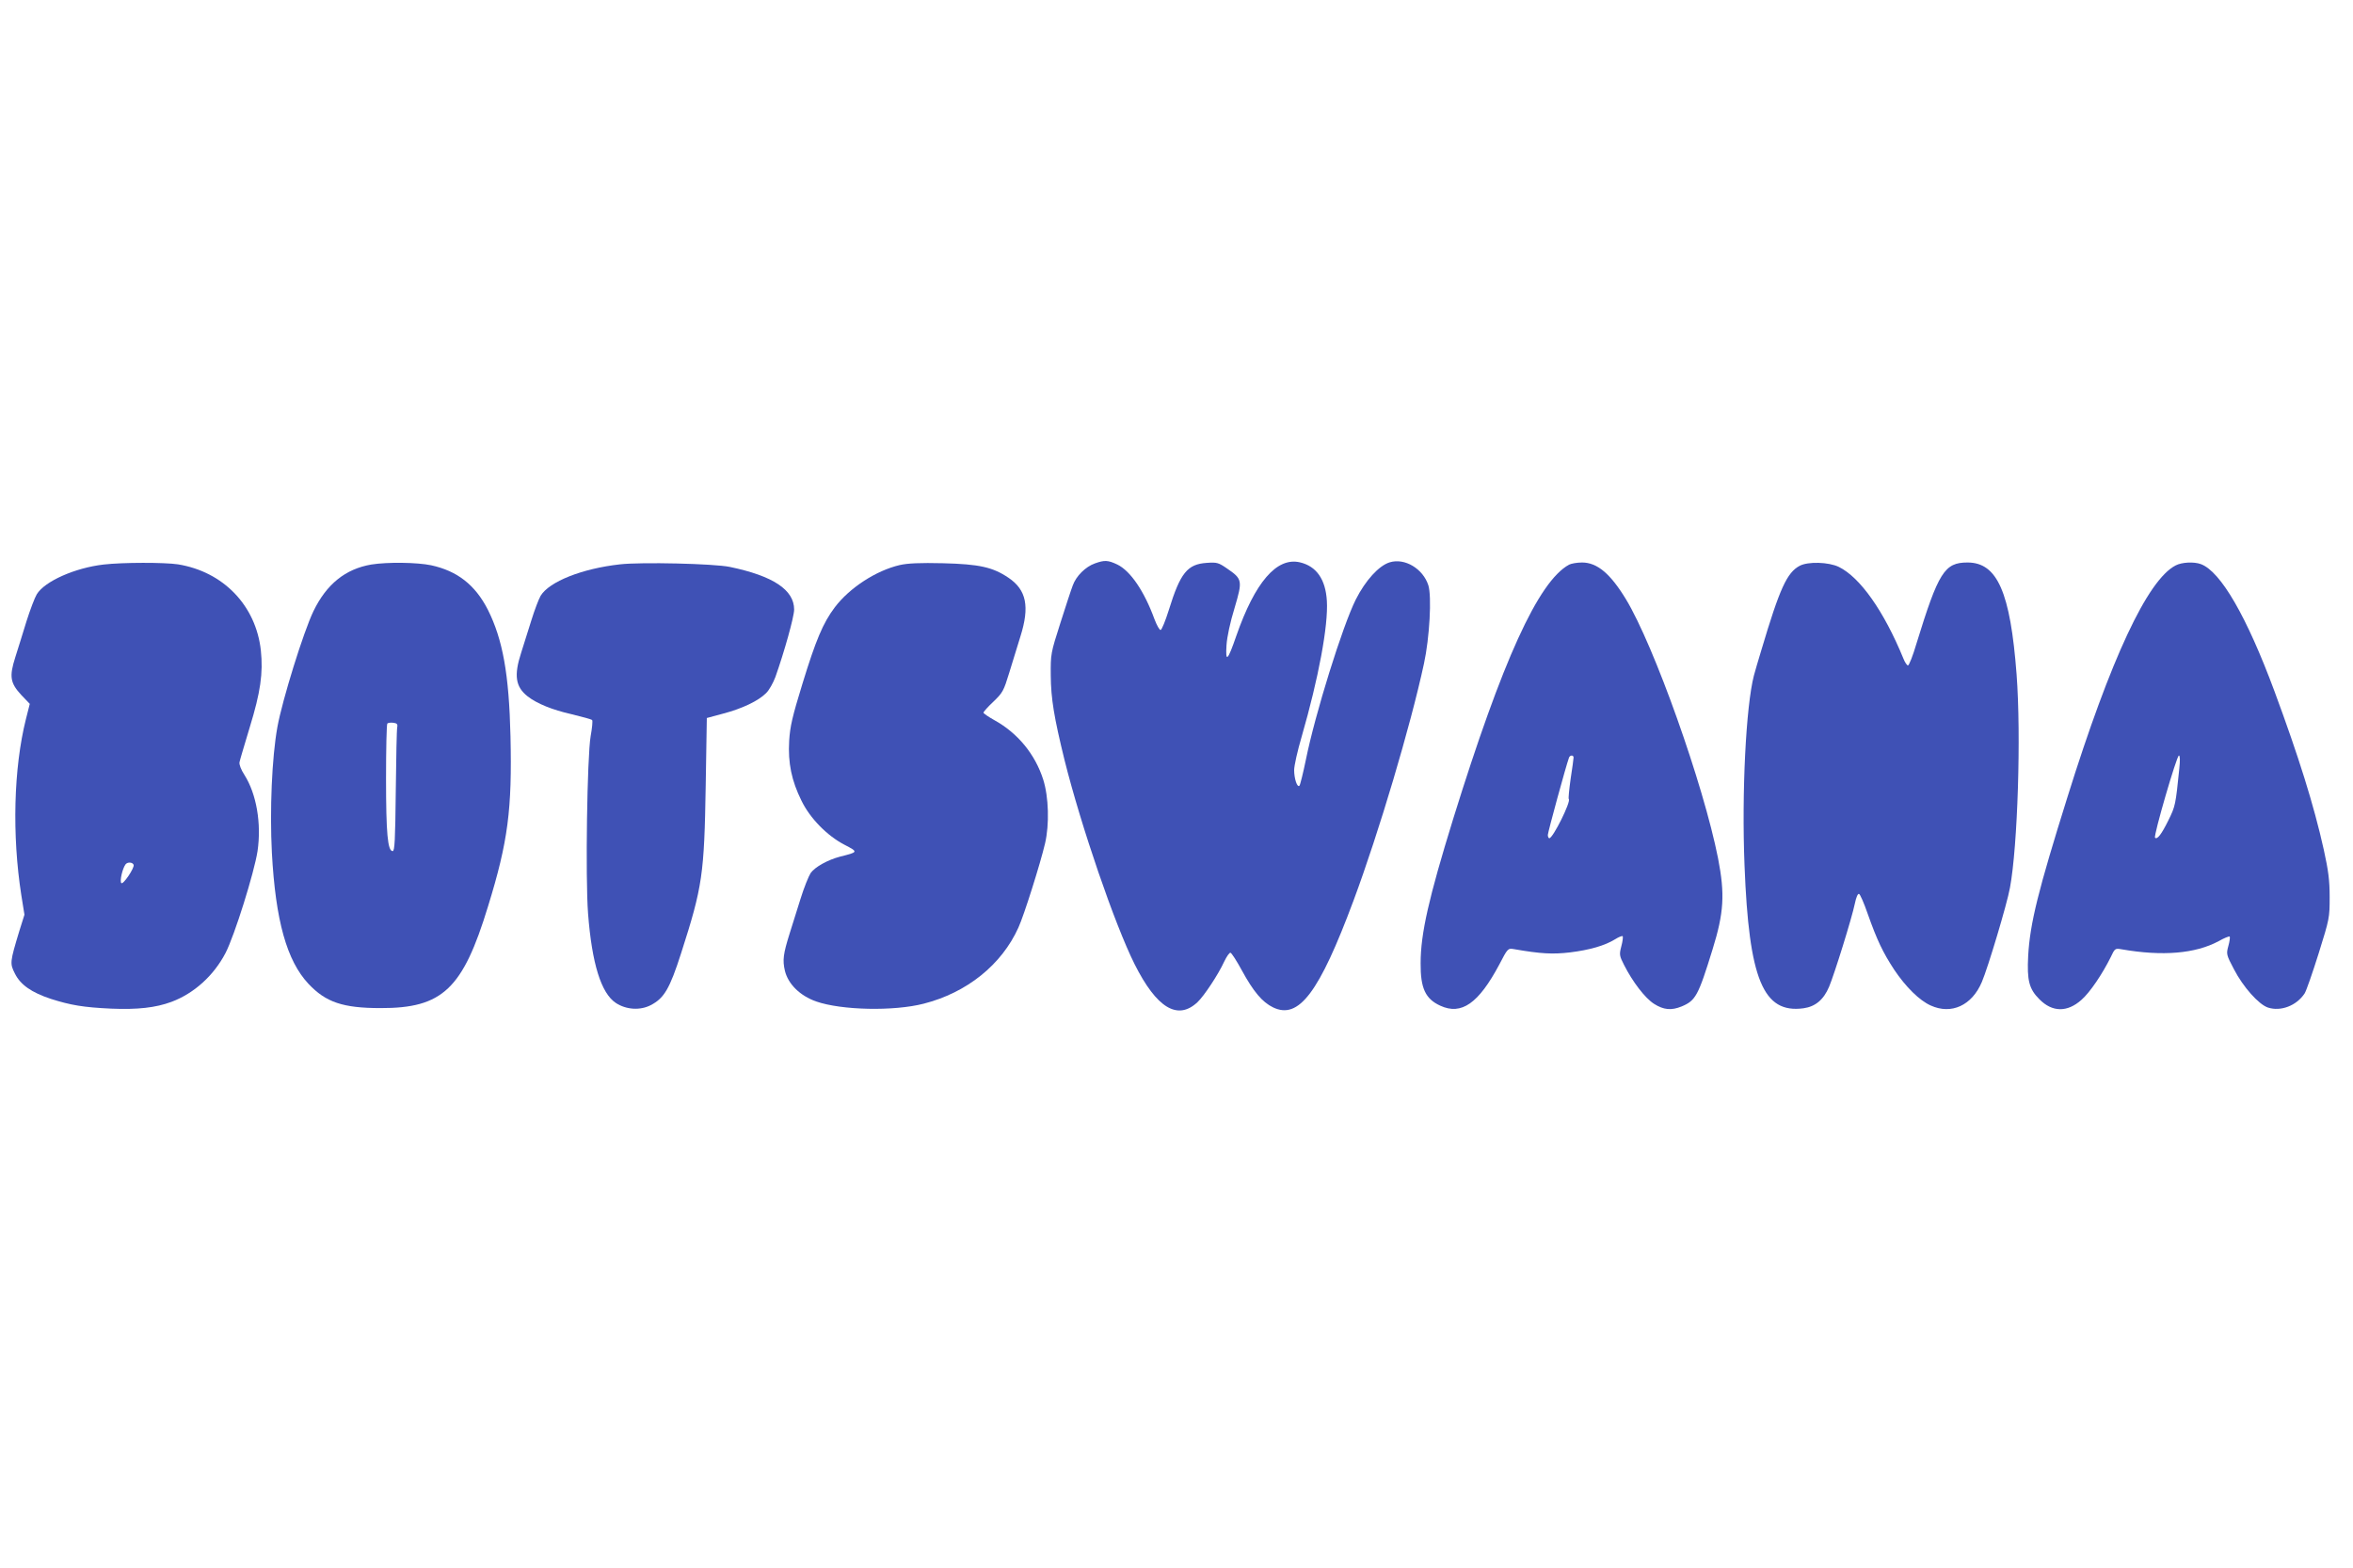
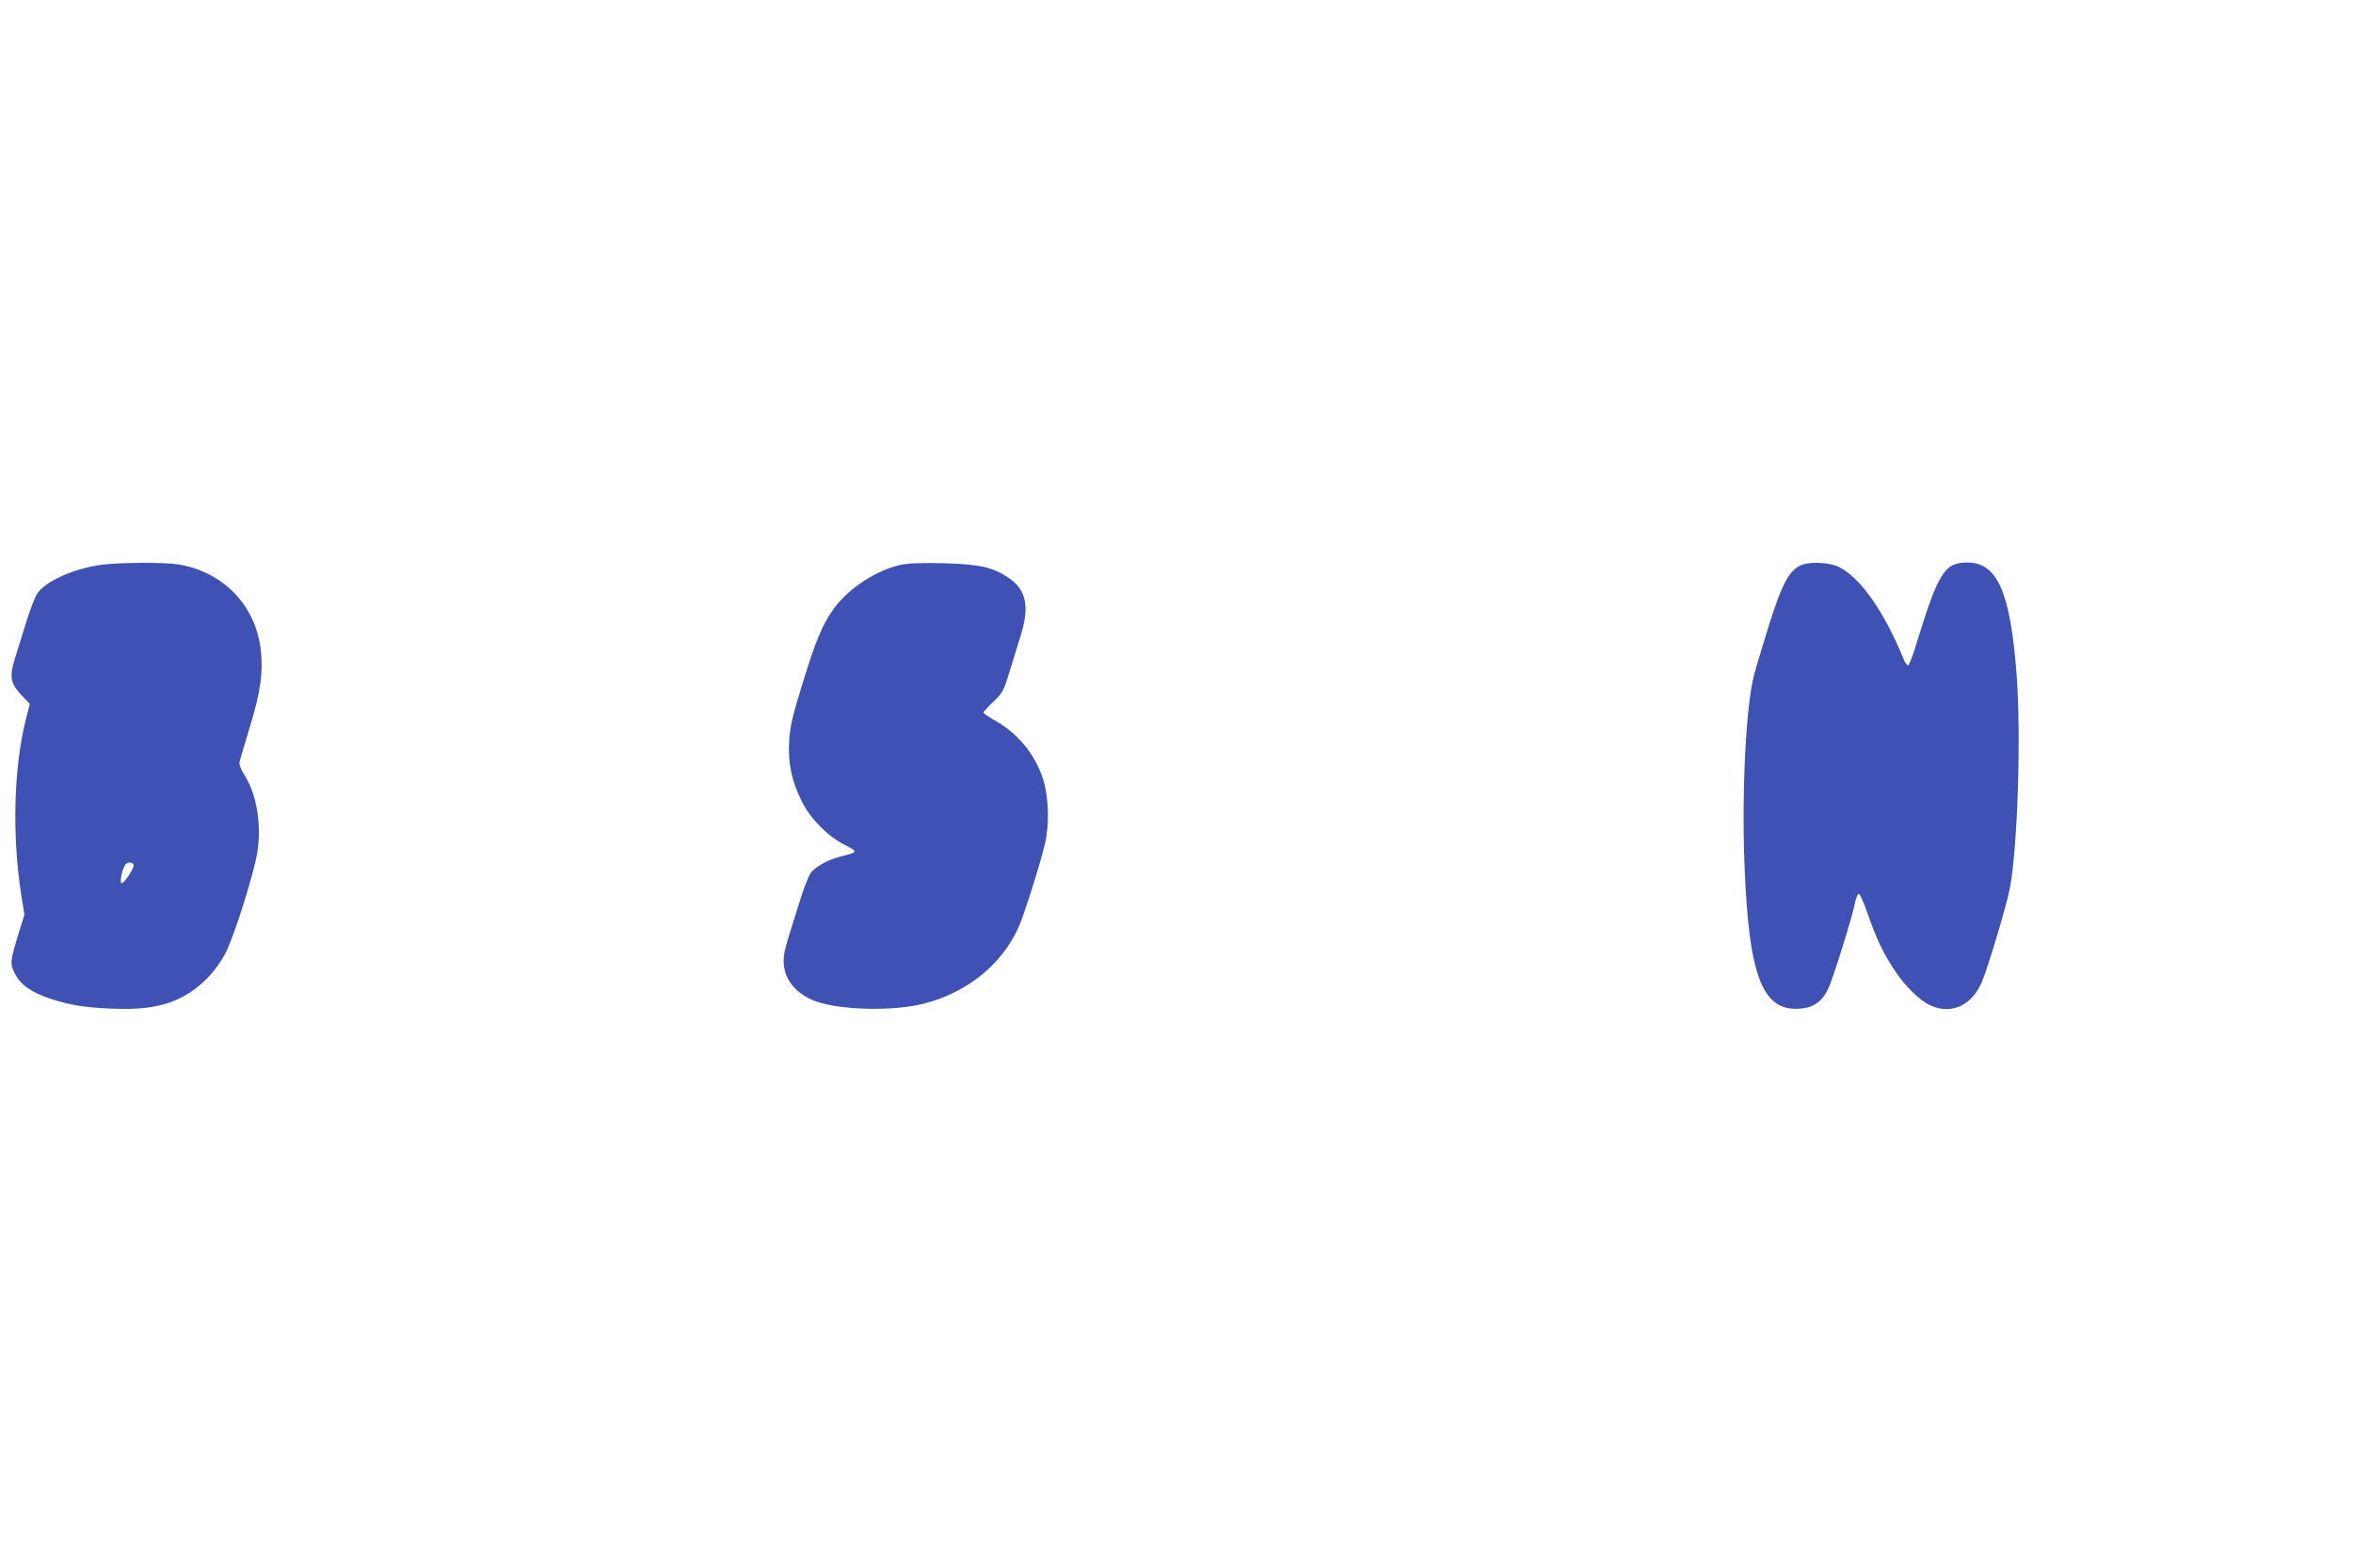
<svg xmlns="http://www.w3.org/2000/svg" version="1.0" width="1280pt" height="853pt" viewBox="0 0 1280 853" preserveAspectRatio="xMidYMid meet">
  <g transform="translate(0,853) scale(0.1,-0.1)" fill="#3f51b5" stroke="none">
-     <path d="M5956 5465 c-51 -18 -102 -69 -120 -119 -9 -23 -39 -115 -68 -206 -52 -163 -53 -167 -52 -285 1 -126 18 -228 75 -460 90 -360 273 -894 381 -1110 120 -239 234 -308 342 -207 36 34 113 150 145 220 14 29 29 51 35 49 6 -2 34 -45 61 -95 63 -116 112 -174 170 -202 140 -68 251 79 438 581 137 368 310 949 383 1288 31 142 43 367 24 427 -29 90 -128 150 -210 125 -59 -18 -132 -98 -185 -203 -72 -144 -221 -622 -271 -870 -15 -73 -31 -137 -35 -142 -12 -13 -29 38 -29 85 0 23 18 104 41 182 92 319 145 603 137 738 -7 118 -57 189 -147 210 -126 29 -244 -108 -346 -401 -47 -136 -59 -147 -53 -50 3 46 20 125 44 203 44 149 43 157 -42 215 -45 31 -54 34 -109 30 -106 -7 -144 -54 -207 -257 -18 -58 -38 -106 -44 -108 -6 -2 -21 25 -34 59 -55 151 -130 262 -202 297 -51 24 -69 25 -122 6z" />
    <path d="M564 5459 c-156 -18 -321 -91 -364 -162 -11 -18 -36 -84 -56 -147 -19 -63 -47 -151 -61 -196 -33 -104 -28 -139 33 -205 l46 -48 -21 -83 c-67 -267 -76 -632 -25 -958 l17 -106 -28 -89 c-51 -169 -52 -176 -24 -231 30 -61 90 -103 196 -138 107 -34 176 -46 328 -53 143 -6 242 5 328 37 123 46 230 143 294 266 49 95 156 437 174 554 22 151 -6 311 -71 414 -19 29 -30 58 -27 70 2 12 28 97 56 191 58 189 73 293 60 417 -27 244 -204 428 -451 468 -73 11 -300 11 -404 -1z m163 -1634 c5 -17 -57 -109 -67 -99 -10 10 6 79 23 102 11 14 39 12 44 -3z" />
-     <path d="M2020 5459 c-141 -24 -244 -107 -315 -254 -54 -112 -169 -482 -196 -630 -30 -166 -42 -451 -30 -684 20 -369 81 -587 199 -713 94 -100 187 -132 392 -132 337 -1 448 104 585 554 109 353 131 527 122 925 -8 338 -42 526 -123 688 -69 135 -166 211 -309 242 -77 16 -238 18 -325 4z m141 -884 c-3 -11 -6 -167 -8 -347 -3 -272 -6 -328 -17 -328 -27 0 -36 96 -36 394 0 161 3 296 7 300 4 4 19 6 33 4 19 -2 24 -8 21 -23z" />
-     <path d="M3373 5460 c-207 -23 -385 -94 -432 -171 -10 -17 -33 -77 -50 -132 -18 -56 -43 -136 -56 -178 -40 -123 -31 -185 35 -237 51 -40 136 -74 238 -97 58 -14 109 -28 113 -32 4 -4 0 -44 -8 -88 -19 -111 -29 -770 -14 -965 21 -272 71 -433 151 -486 56 -37 132 -42 190 -12 73 38 103 89 165 282 117 364 126 429 134 916 l6 364 89 24 c103 27 191 69 233 111 17 16 39 56 51 88 48 135 102 328 102 367 0 107 -114 183 -350 232 -87 18 -483 27 -597 14z" />
    <path d="M4894 5456 c-128 -30 -272 -123 -353 -230 -64 -85 -103 -178 -176 -416 -55 -179 -67 -231 -72 -310 -7 -121 13 -217 67 -326 46 -95 139 -190 233 -239 77 -40 77 -40 -23 -65 -68 -18 -136 -56 -160 -89 -11 -17 -37 -81 -56 -143 -19 -62 -46 -147 -59 -188 -34 -109 -39 -143 -25 -202 18 -72 82 -135 170 -166 138 -48 422 -54 585 -12 235 60 424 212 515 414 30 65 119 347 145 458 24 103 20 252 -10 347 -44 138 -139 254 -267 324 -32 18 -58 36 -58 40 0 5 24 32 54 60 51 49 56 59 86 157 18 58 45 147 61 198 51 162 33 253 -65 319 -86 58 -159 74 -356 79 -126 3 -192 0 -236 -10z" />
-     <path d="M8535 5458 c-167 -92 -362 -520 -630 -1383 -133 -431 -177 -624 -177 -785 -1 -136 26 -194 107 -231 115 -53 208 12 321 224 45 87 47 89 78 84 149 -26 212 -29 307 -18 106 13 190 37 246 72 19 12 37 19 40 16 3 -3 0 -28 -7 -54 -12 -46 -11 -52 15 -103 46 -91 114 -180 163 -211 52 -33 94 -37 150 -14 76 32 90 57 168 310 62 200 68 300 30 496 -79 400 -348 1157 -501 1409 -85 140 -157 200 -239 200 -28 0 -60 -6 -71 -12z m25 -1049 c0 -6 -7 -59 -16 -116 -8 -58 -13 -107 -10 -110 13 -13 -86 -213 -106 -213 -4 0 -8 8 -8 18 0 14 99 377 115 420 5 15 25 16 25 1z" />
    <path d="M9790 5452 c-69 -37 -108 -121 -208 -457 -17 -55 -35 -118 -41 -140 -43 -166 -67 -635 -51 -1033 24 -620 101 -807 321 -777 64 9 109 46 139 117 28 66 124 374 140 452 7 34 16 56 23 53 6 -2 27 -50 47 -108 51 -144 82 -209 144 -304 63 -94 138 -168 199 -195 112 -51 224 0 278 128 33 77 137 424 153 513 42 226 61 829 36 1160 -34 448 -105 609 -267 609 -125 0 -158 -52 -278 -442 -19 -65 -40 -118 -46 -118 -5 0 -17 17 -25 38 -106 258 -235 441 -351 498 -56 27 -168 30 -213 6z" />
-     <path d="M11835 5454 c-153 -79 -353 -507 -588 -1259 -160 -511 -204 -687 -214 -865 -7 -134 5 -180 61 -236 70 -71 152 -72 229 -3 46 40 114 141 159 232 22 47 24 49 58 43 224 -39 402 -24 529 44 30 17 57 28 60 25 3 -3 0 -26 -7 -51 -12 -44 -11 -48 30 -126 50 -97 135 -192 185 -209 70 -23 156 10 200 77 9 14 43 112 76 217 59 189 60 194 60 307 0 92 -7 144 -32 258 -54 243 -137 507 -268 861 -151 407 -292 651 -400 692 -37 14 -104 11 -138 -7z m20 -1106 c-20 -196 -21 -203 -59 -280 -38 -77 -61 -107 -73 -95 -9 10 118 447 130 447 6 0 7 -26 2 -72z" />
  </g>
</svg>